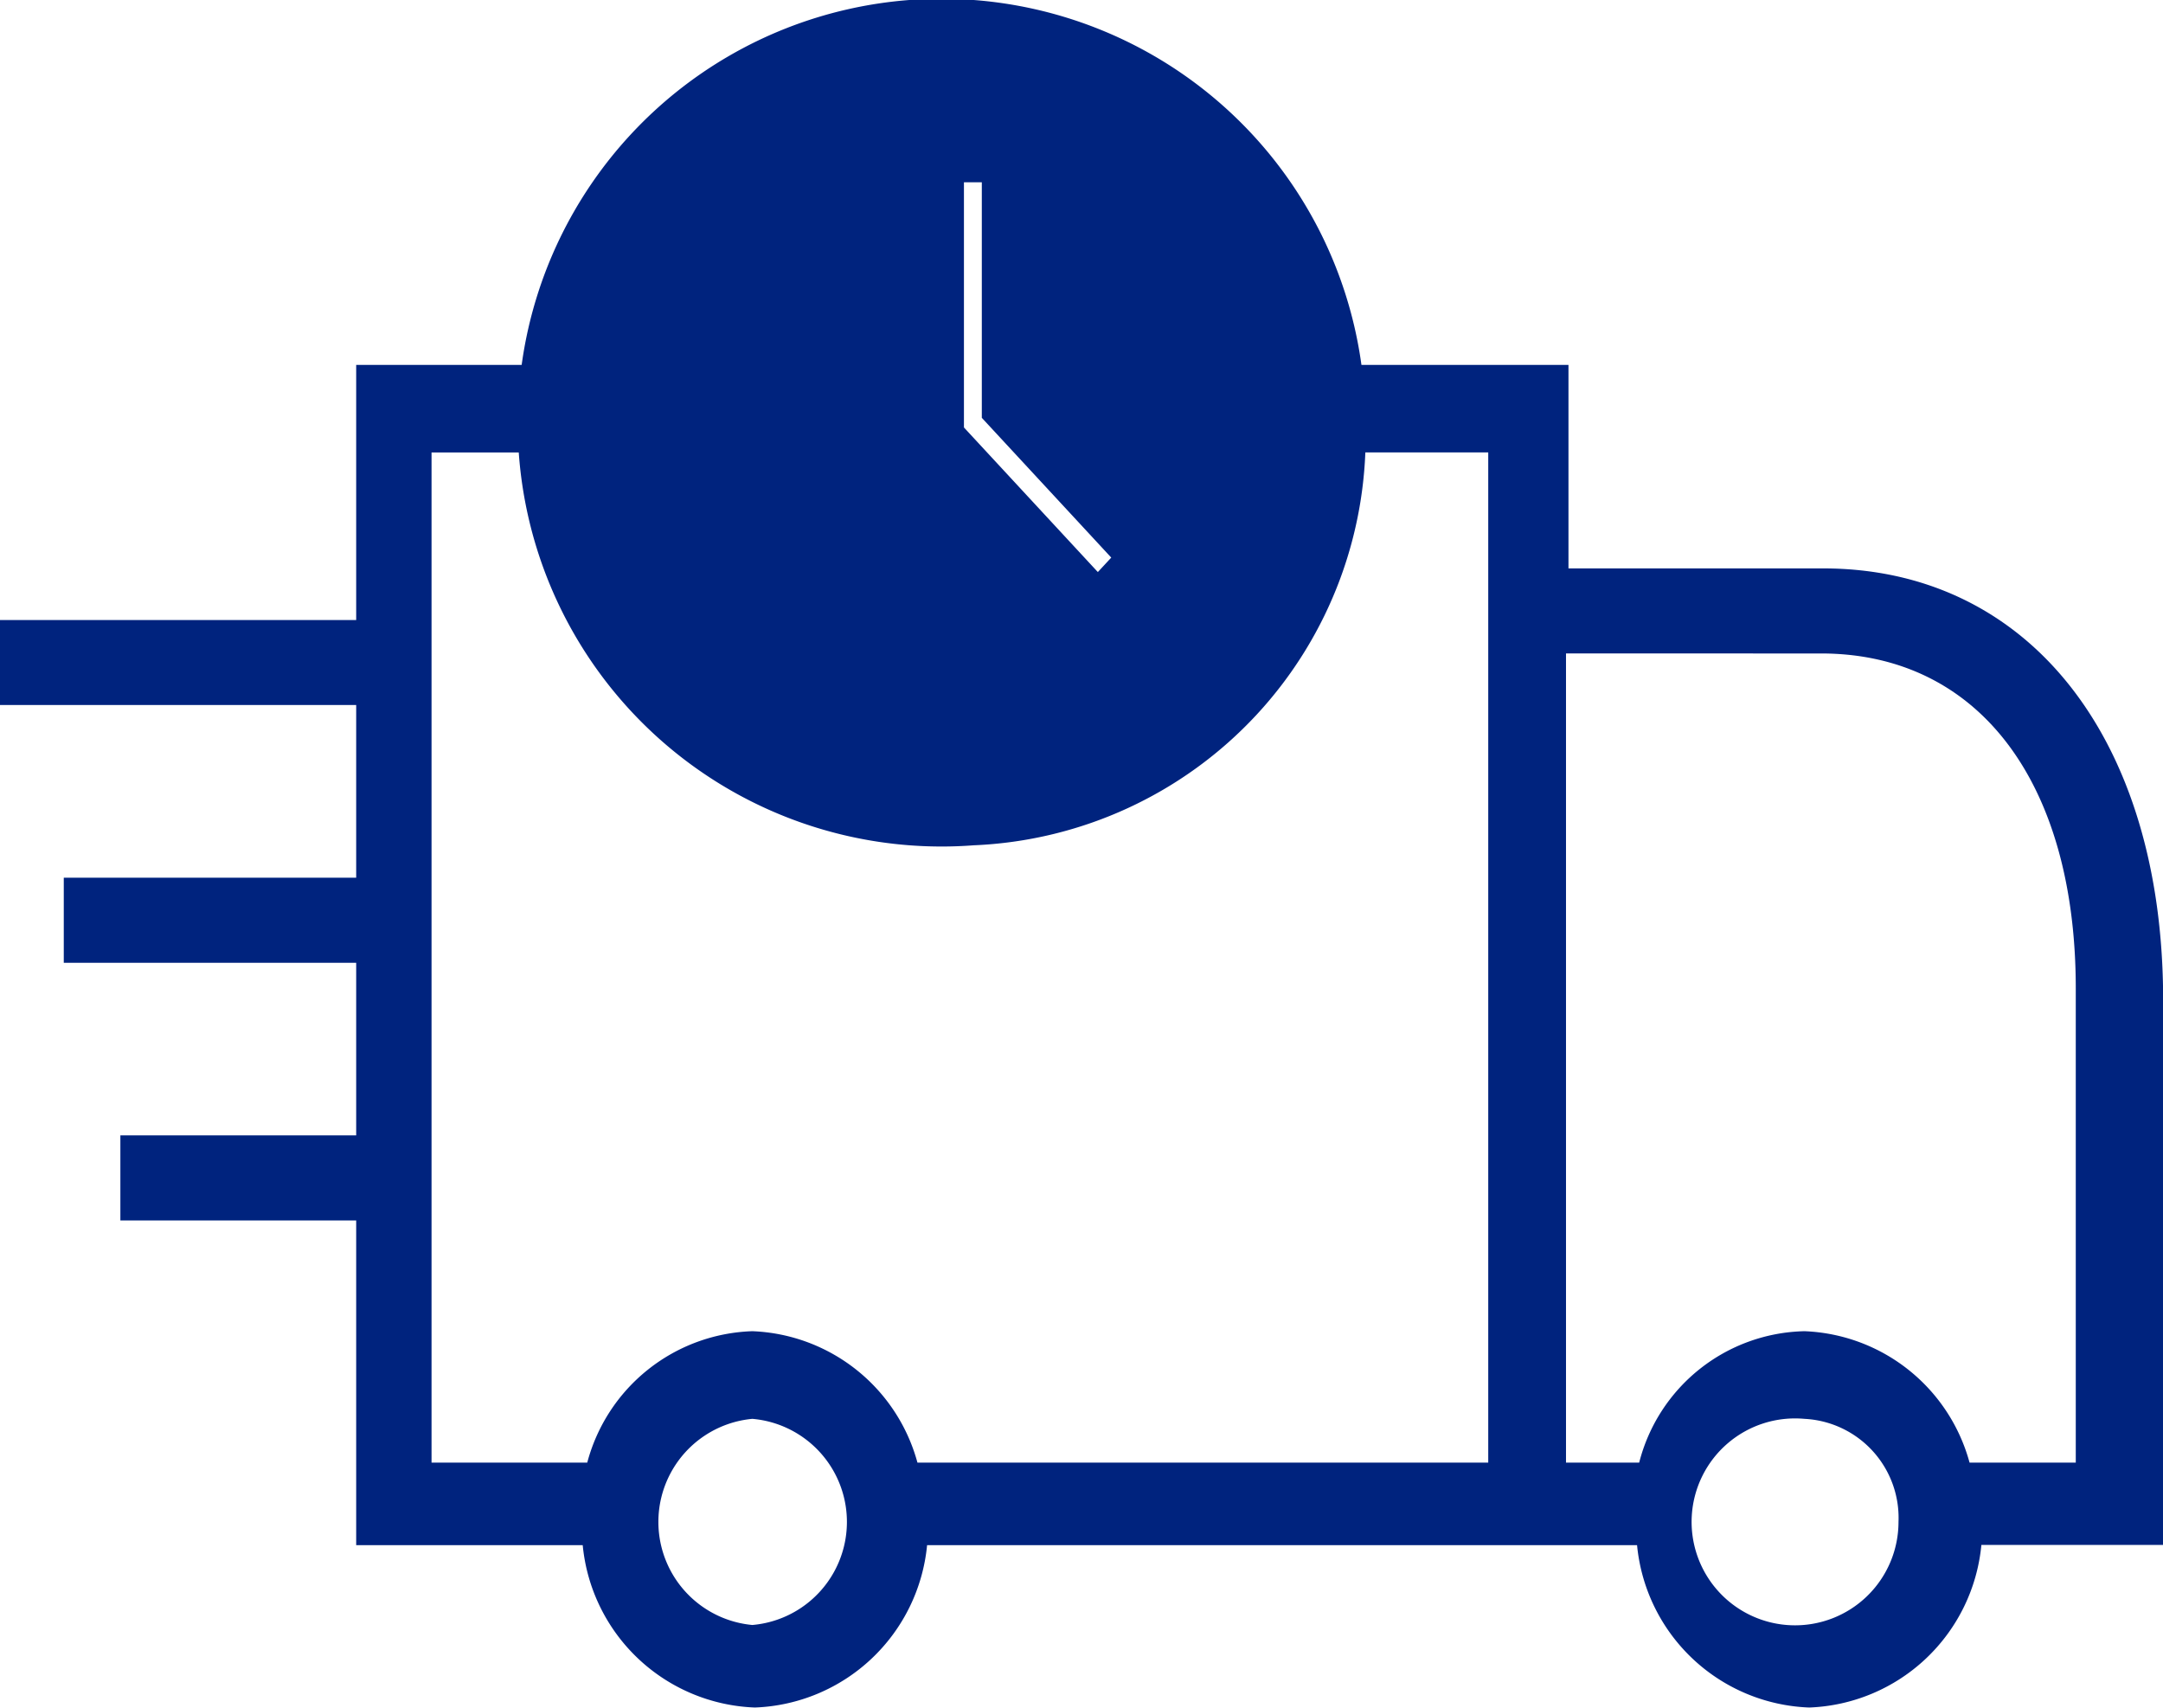
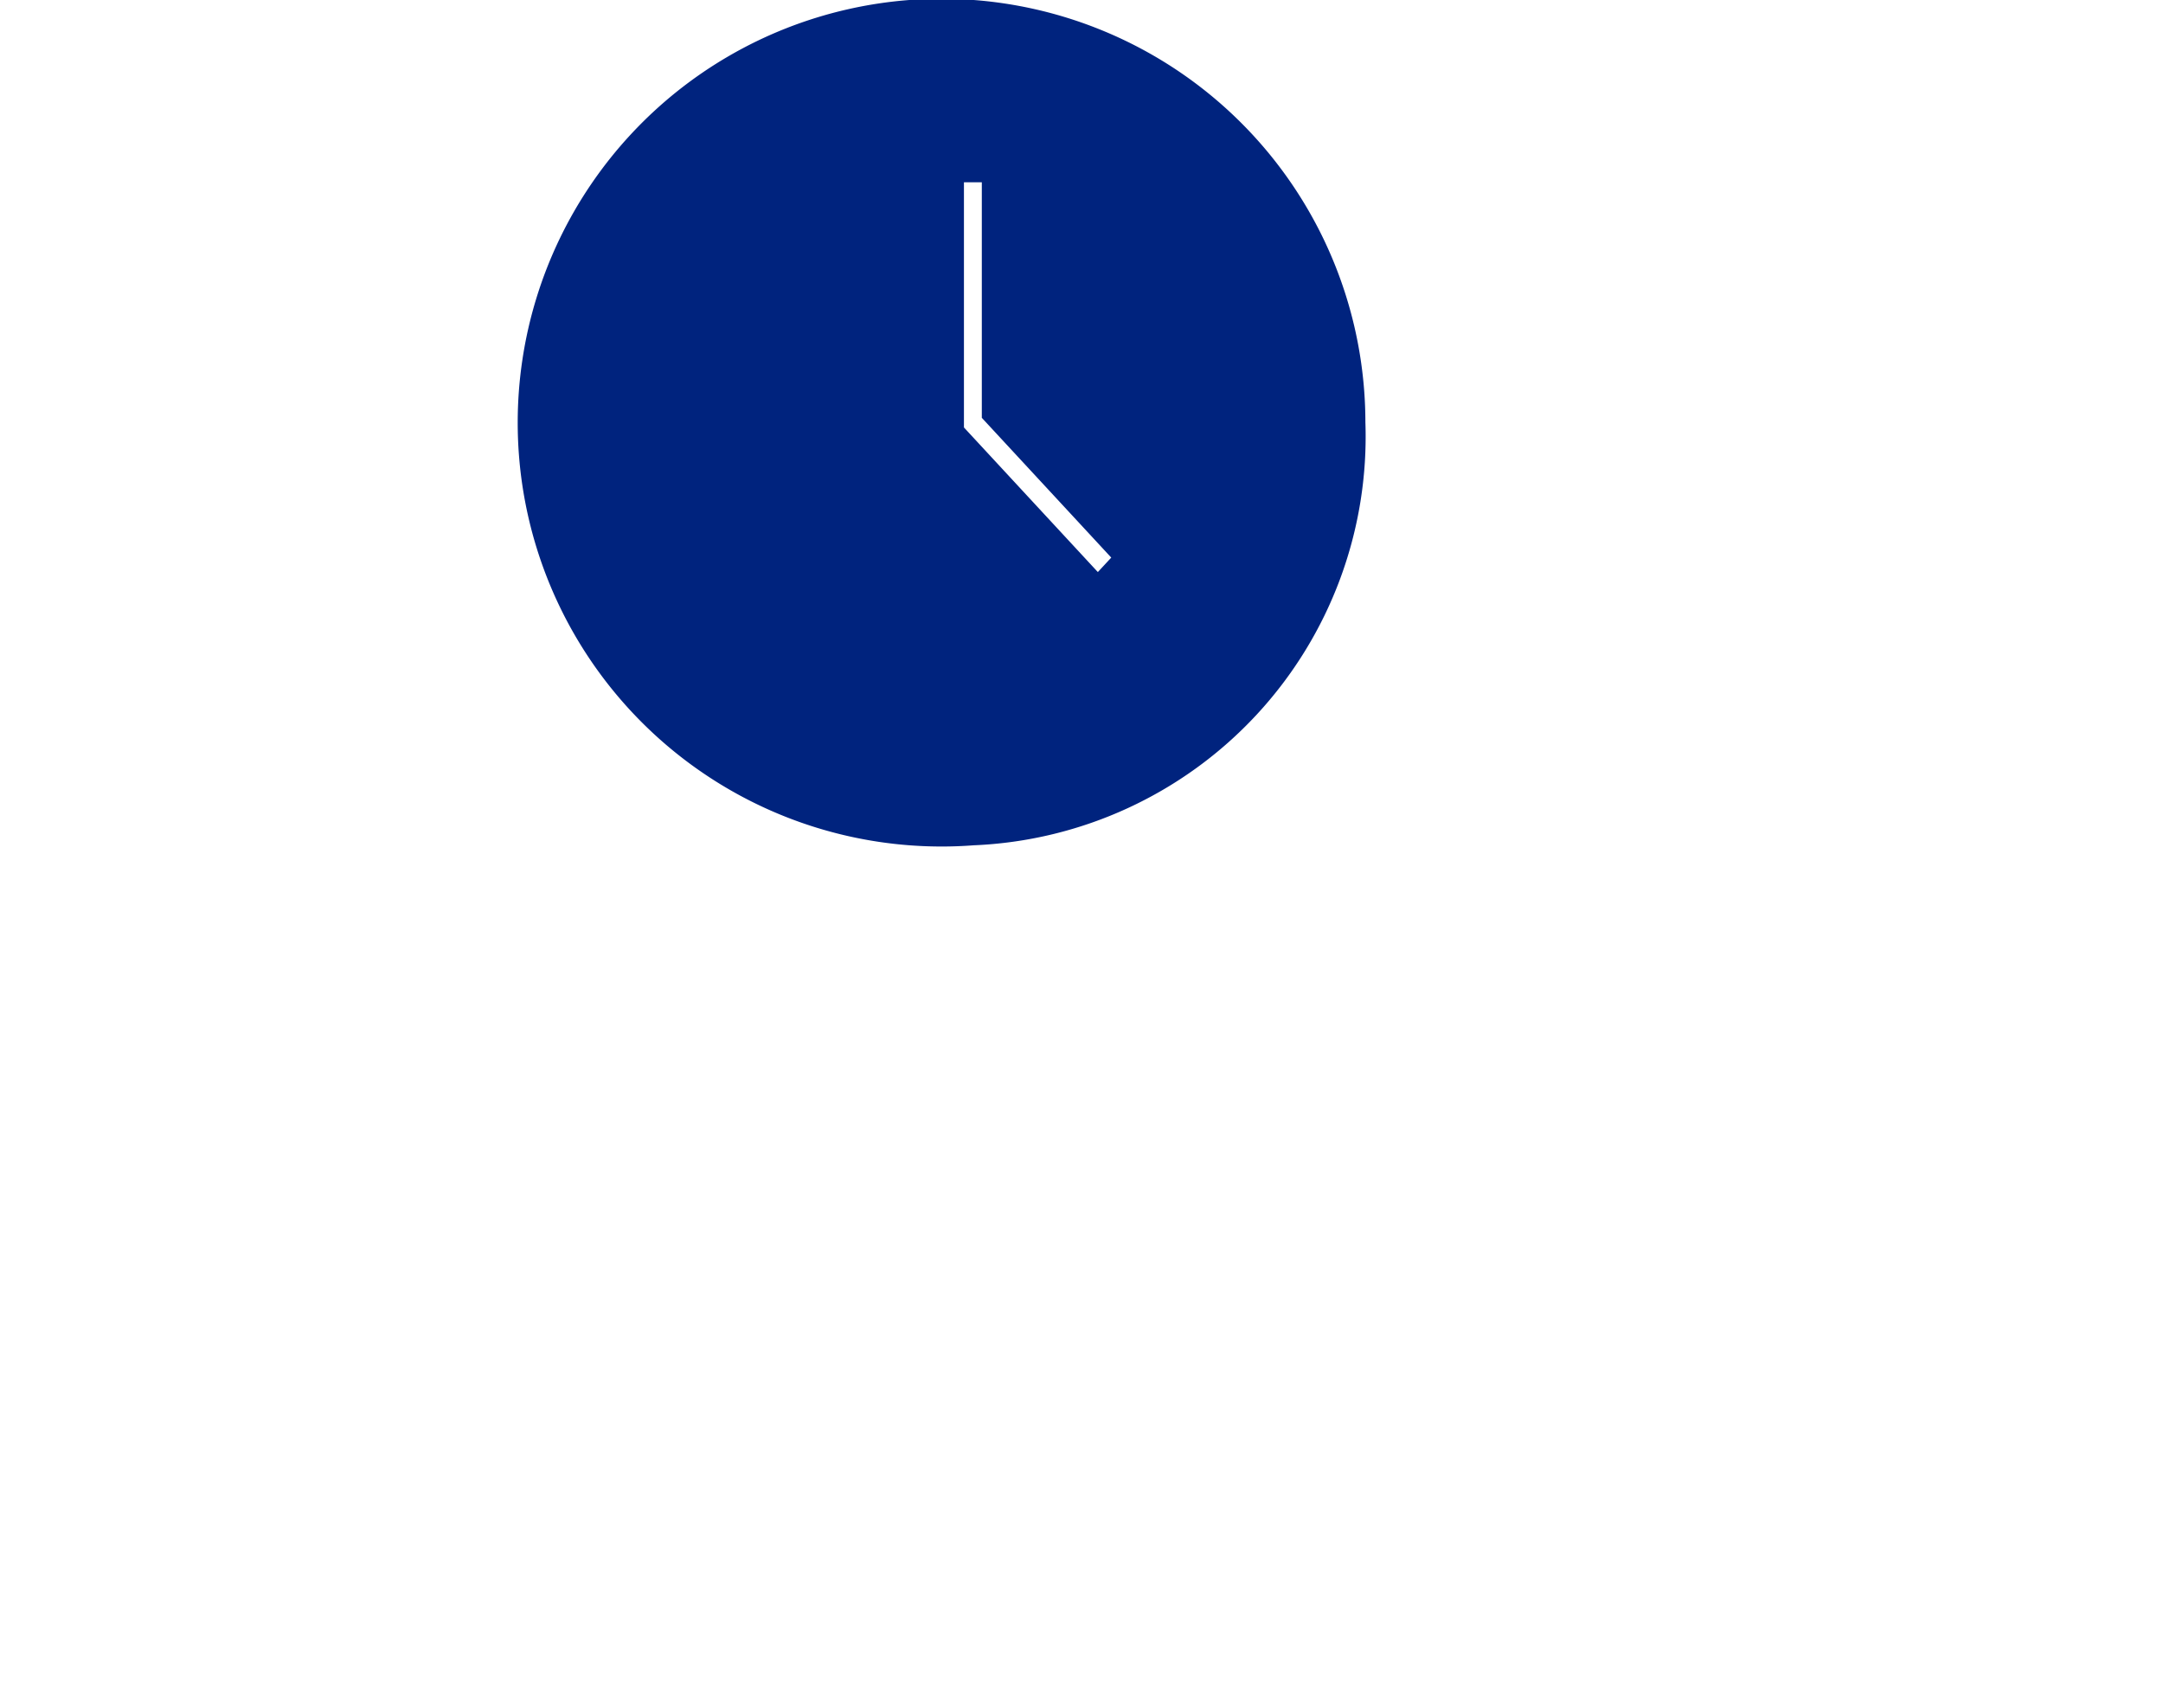
<svg xmlns="http://www.w3.org/2000/svg" width="36.8" height="29.05" viewBox="0 0 36.8 29.05">
  <g id="Group_1" data-name="Group 1" transform="translate(-840 -4874.75)">
-     <path id="Combined_Shape" data-name="Combined Shape" d="M30.781,22.841a3.055,3.055,0,0,1-2.929-2.762H15.773a3.056,3.056,0,0,1-2.93,2.762,3.055,3.055,0,0,1-2.929-2.762H6.06V14.555H2.048V13.108H6.06V10.171H1.085V8.724H6.06V5.786H0V4.34H6.06V0h4.124a7.537,7.537,0,0,0-.064.982c0,.169.006.34.017.508H7.342V18.675H9.991A3.007,3.007,0,0,1,12.8,16.439a3.031,3.031,0,0,1,2.809,2.236H25.32V1.489H22.963c.011-.164.017-.334.017-.508A7.542,7.542,0,0,0,22.916,0h3.769V3.462h4.333c3.429,0,5.7,2.789,5.782,7.1v9.513H33.71A3.056,3.056,0,0,1,30.781,22.841ZM30.7,17.93A1.76,1.76,0,1,0,32.3,19.683,1.686,1.686,0,0,0,30.7,17.93Zm-17.9,0a1.761,1.761,0,0,0,0,3.507,1.76,1.76,0,0,0,0-3.507Zm17.9-1.491a3.033,3.033,0,0,1,2.809,2.236h1.807l0-8.066c0-3.516-1.661-5.7-4.334-5.7H26.643V18.675h1.245A2.968,2.968,0,0,1,30.7,16.439Z" transform="translate(840 4880.958)" fill="#00237e" />
    <path id="Exclusion_2" data-name="Exclusion 2" d="M726.43,3167.881a6.961,6.961,0,1,1,6.43-6.941A6.708,6.708,0,0,1,726.43,3167.881Zm-.4-11.279v4.518l2.528,2.73.569-.614-2.293-2.476V3156.6Z" transform="translate(130.12 1721)" fill="#00237e" stroke="#00237e" stroke-miterlimit="10" stroke-width="0.5" />
  </g>
</svg>